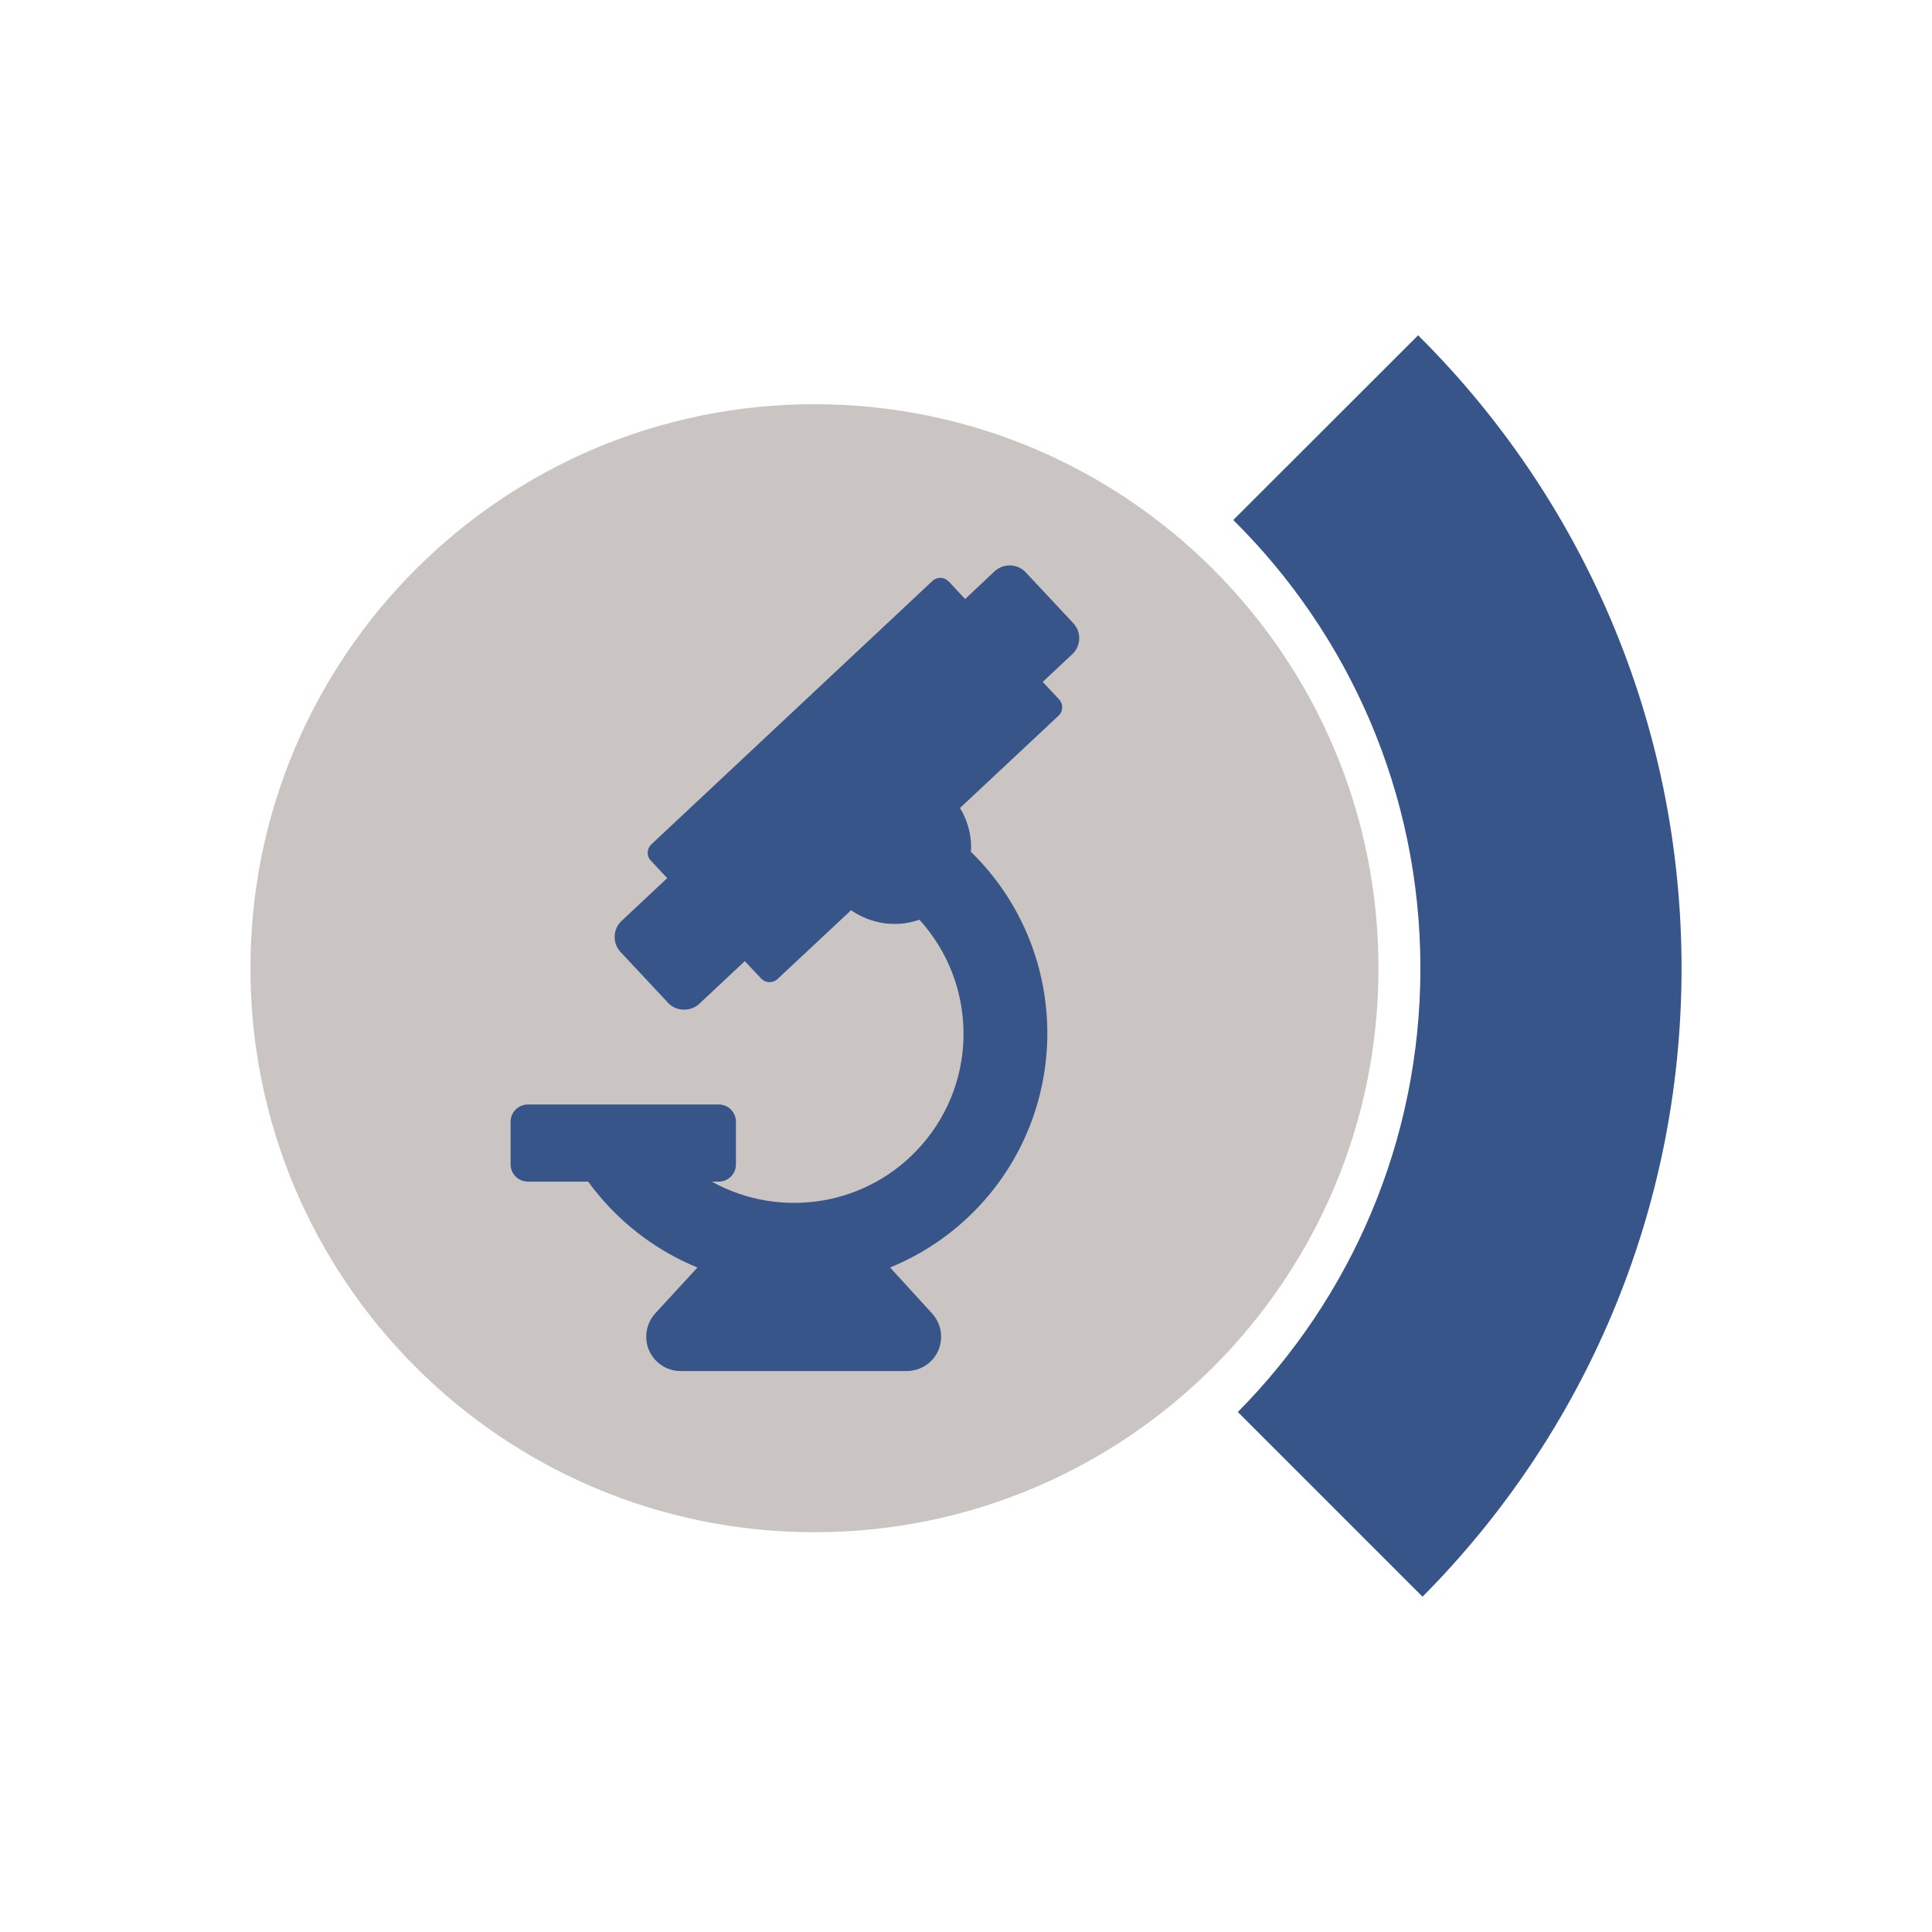
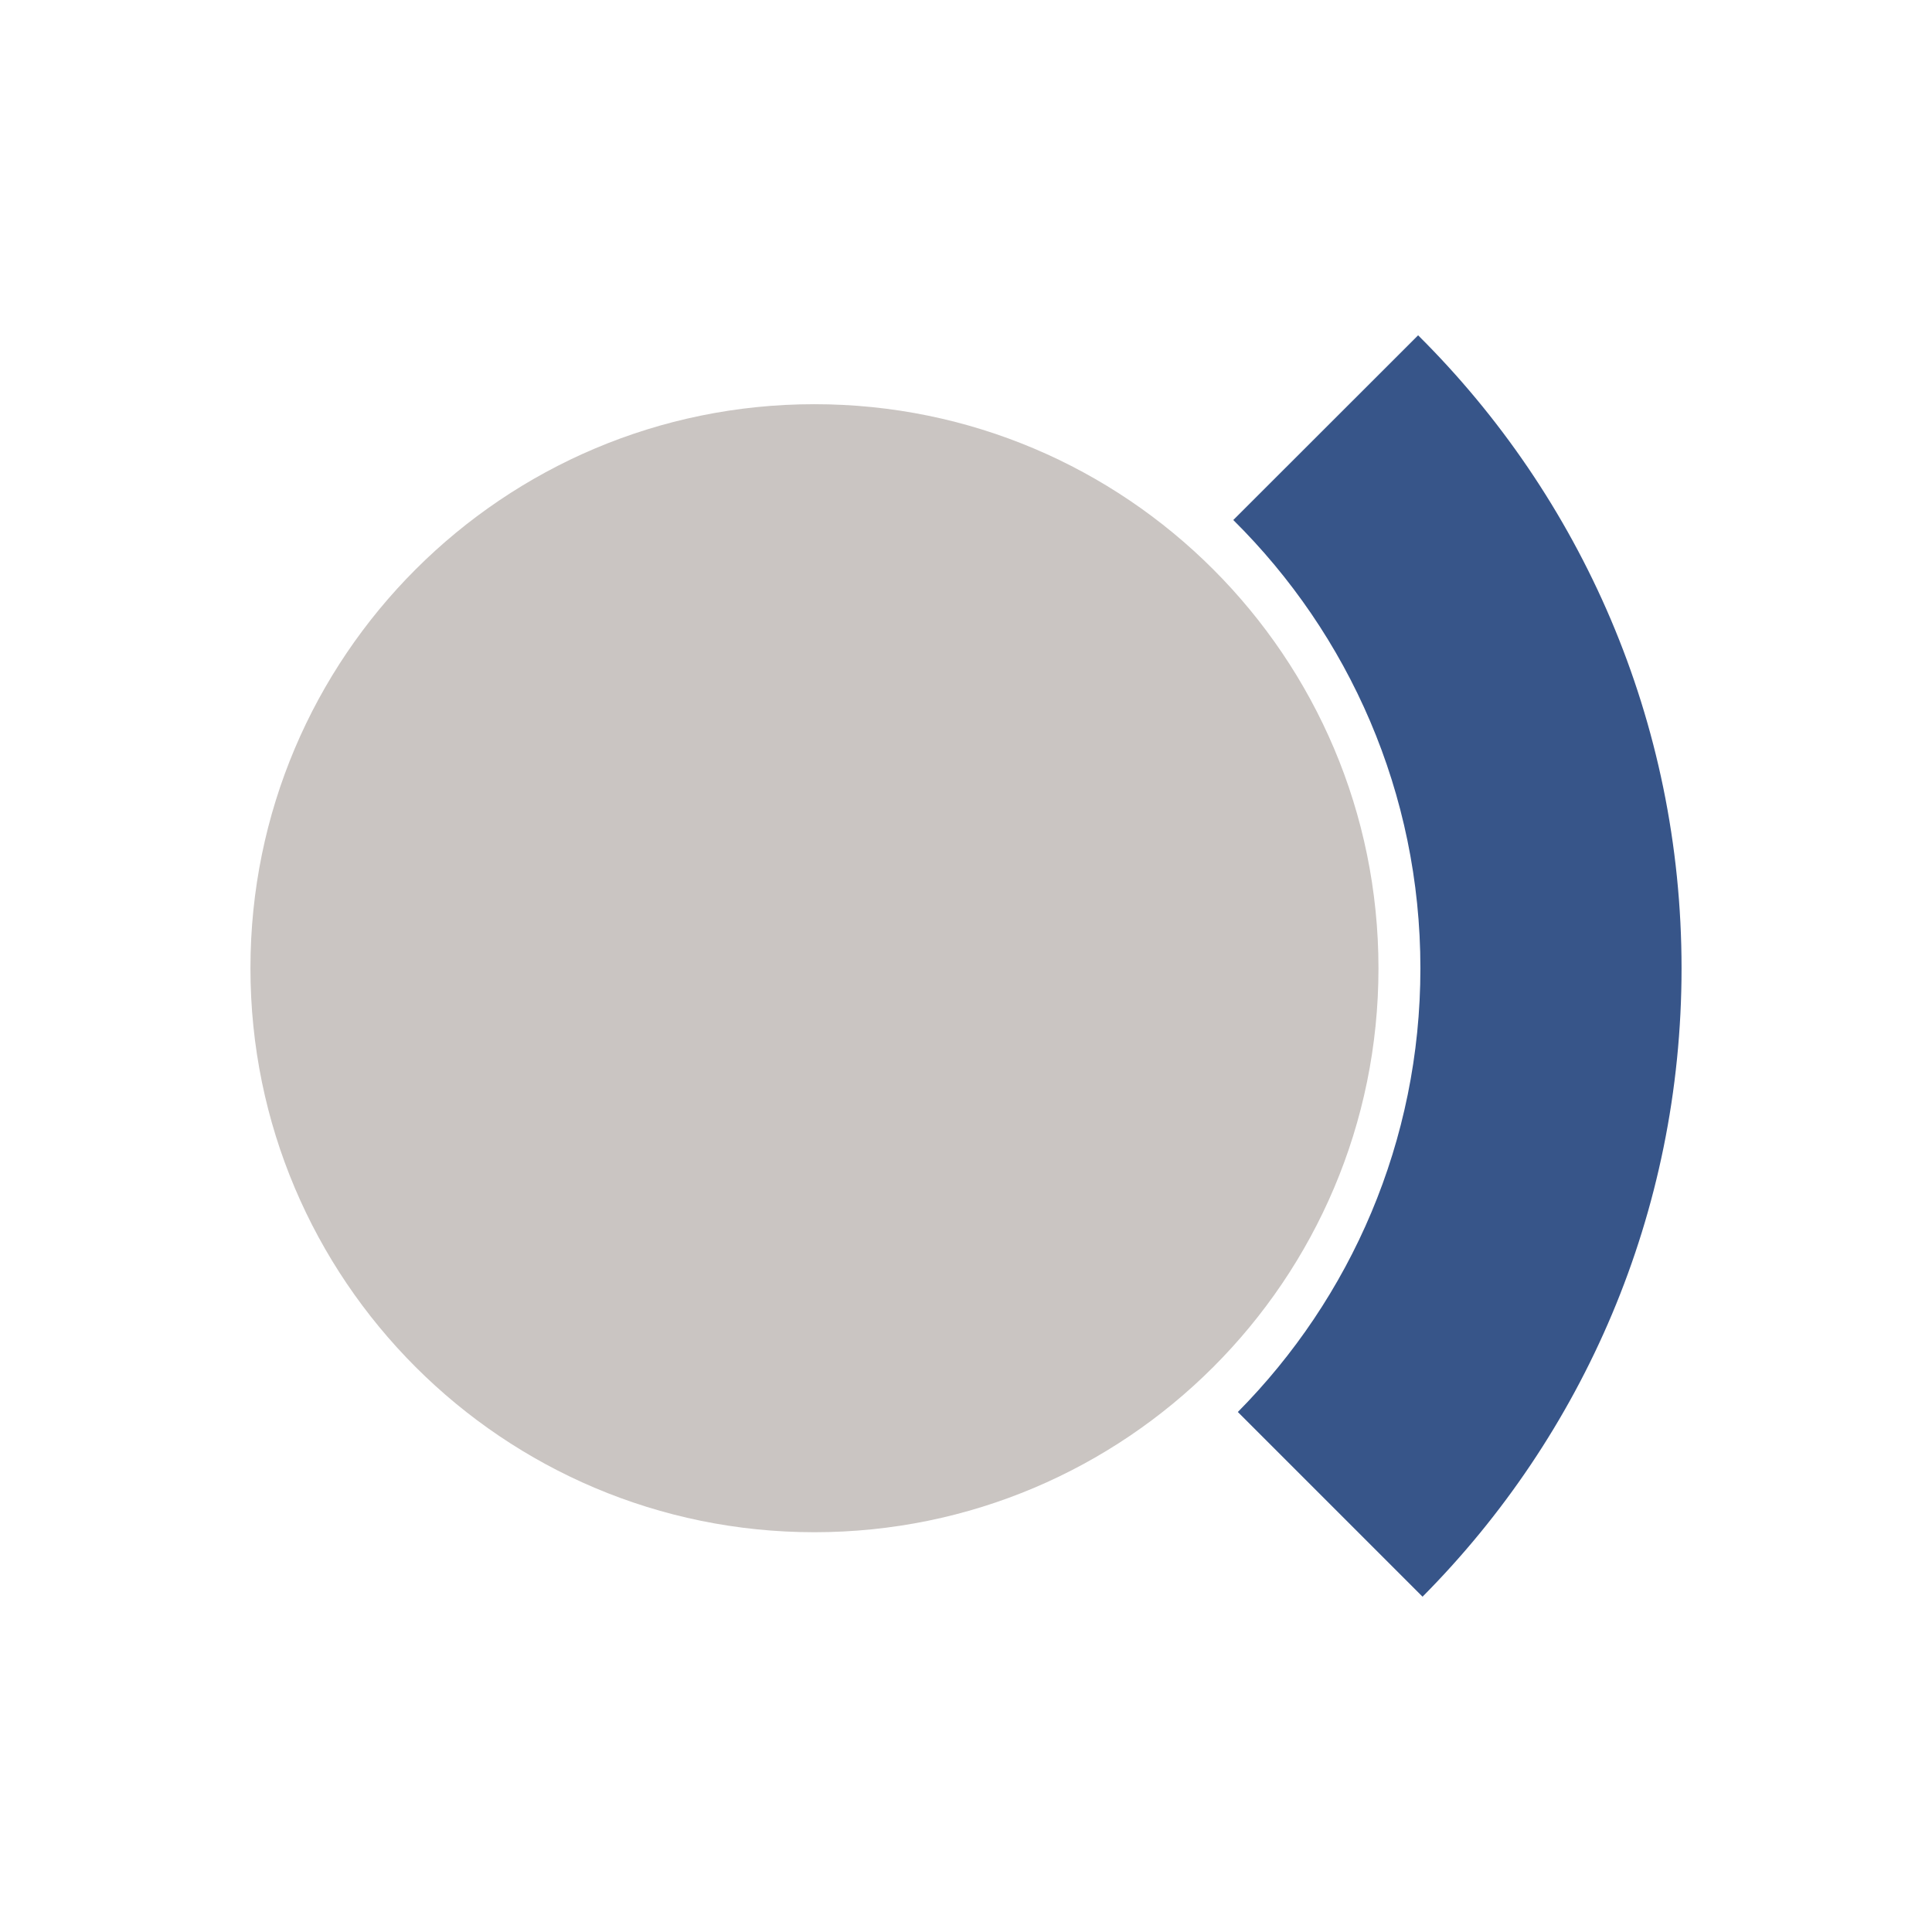
<svg xmlns="http://www.w3.org/2000/svg" xml:space="preserve" width="1.355mm" height="1.355mm" version="1.1" style="shape-rendering:geometricPrecision; text-rendering:geometricPrecision; image-rendering:optimizeQuality; fill-rule:evenodd; clip-rule:evenodd" viewBox="0 0 135.46 135.46">
  <defs>
    <style type="text/css">
   
    .fil0 {fill:#375589;fill-rule:nonzero}
    .fil1 {fill:#CAC5C2;fill-rule:nonzero}
   
  </style>
  </defs>
  <g id="Capa_x0020_1">
    <g id="_2367094673536">
      <path class="fil0" d="M99.74 111.95c11.23,-11.31 18.16,-26.87 18.16,-44.06 0,-17.35 -7.06,-33.05 -18.47,-44.38l-12.96 12.95c8.1,8.02 13.12,19.14 13.12,31.43 0,12.13 -4.89,23.12 -12.8,31.11l12.95 12.95z" />
      <path class="fil1" d="M57.1 107.43c-21.83,0 -39.54,-17.7 -39.54,-39.53l0 -0.03c0,-21.83 17.71,-39.53 39.54,-39.53 21.84,0 39.55,17.7 39.55,39.55 0,21.84 -17.71,39.54 -39.55,39.54z" />
-       <path class="fil0" d="M75.25 43.69l-3.33 -3.56c-0.58,-0.62 -1.56,-0.65 -2.19,-0.07l-2.06 1.94 -1.15 -1.23c-0.31,-0.32 -0.82,-0.34 -1.14,-0.04l-19.71 18.47c-0.33,0.31 -0.35,0.82 -0.04,1.14l1.15 1.23 -3.2 3c-0.62,0.58 -0.65,1.56 -0.07,2.18l3.33 3.56c0.28,0.3 0.67,0.47 1.08,0.48l0.05 0c0.4,0 0.77,-0.14 1.06,-0.41l3.19 -2.99 1.15 1.22c0.15,0.16 0.35,0.25 0.57,0.25l0.02 0c0.2,0 0.4,-0.07 0.55,-0.21l5.16 -4.83c0.87,0.6 1.92,0.96 3.06,0.96 0.61,0 1.19,-0.11 1.74,-0.29 4.02,4.43 4.15,11.2 0.18,15.76 -3.75,4.32 -9.93,5.27 -14.74,2.6l0.48 0c0.67,0 1.21,-0.54 1.21,-1.21l0 -2.99c0,-0.67 -0.54,-1.21 -1.21,-1.21l-13.37 0c-0.67,0 -1.22,0.54 -1.22,1.21l0 2.99c0,0.67 0.55,1.21 1.22,1.21l4.22 0c1.97,2.71 4.63,4.78 7.66,6.02l-2.96 3.22c-0.4,0.44 -0.63,1.02 -0.63,1.63 0,1.33 1.08,2.41 2.41,2.41l15.86 0c0.6,0 1.18,-0.23 1.63,-0.63 0.98,-0.9 1.04,-2.43 0.14,-3.41l-2.94 -3.22c2.34,-0.96 4.48,-2.42 6.25,-4.31 6.6,-7.08 6.31,-18.12 -0.59,-24.84 0.01,-0.1 0.02,-0.2 0.02,-0.3l0 0c0,-1.02 -0.29,-1.96 -0.78,-2.77l6.91 -6.47c0,0 0,0 0,0 0.33,-0.31 0.34,-0.82 0.04,-1.14l-1.15 -1.23 2.07 -1.94c0.62,-0.58 0.66,-1.56 0.07,-2.18z" />
    </g>
  </g>
</svg>